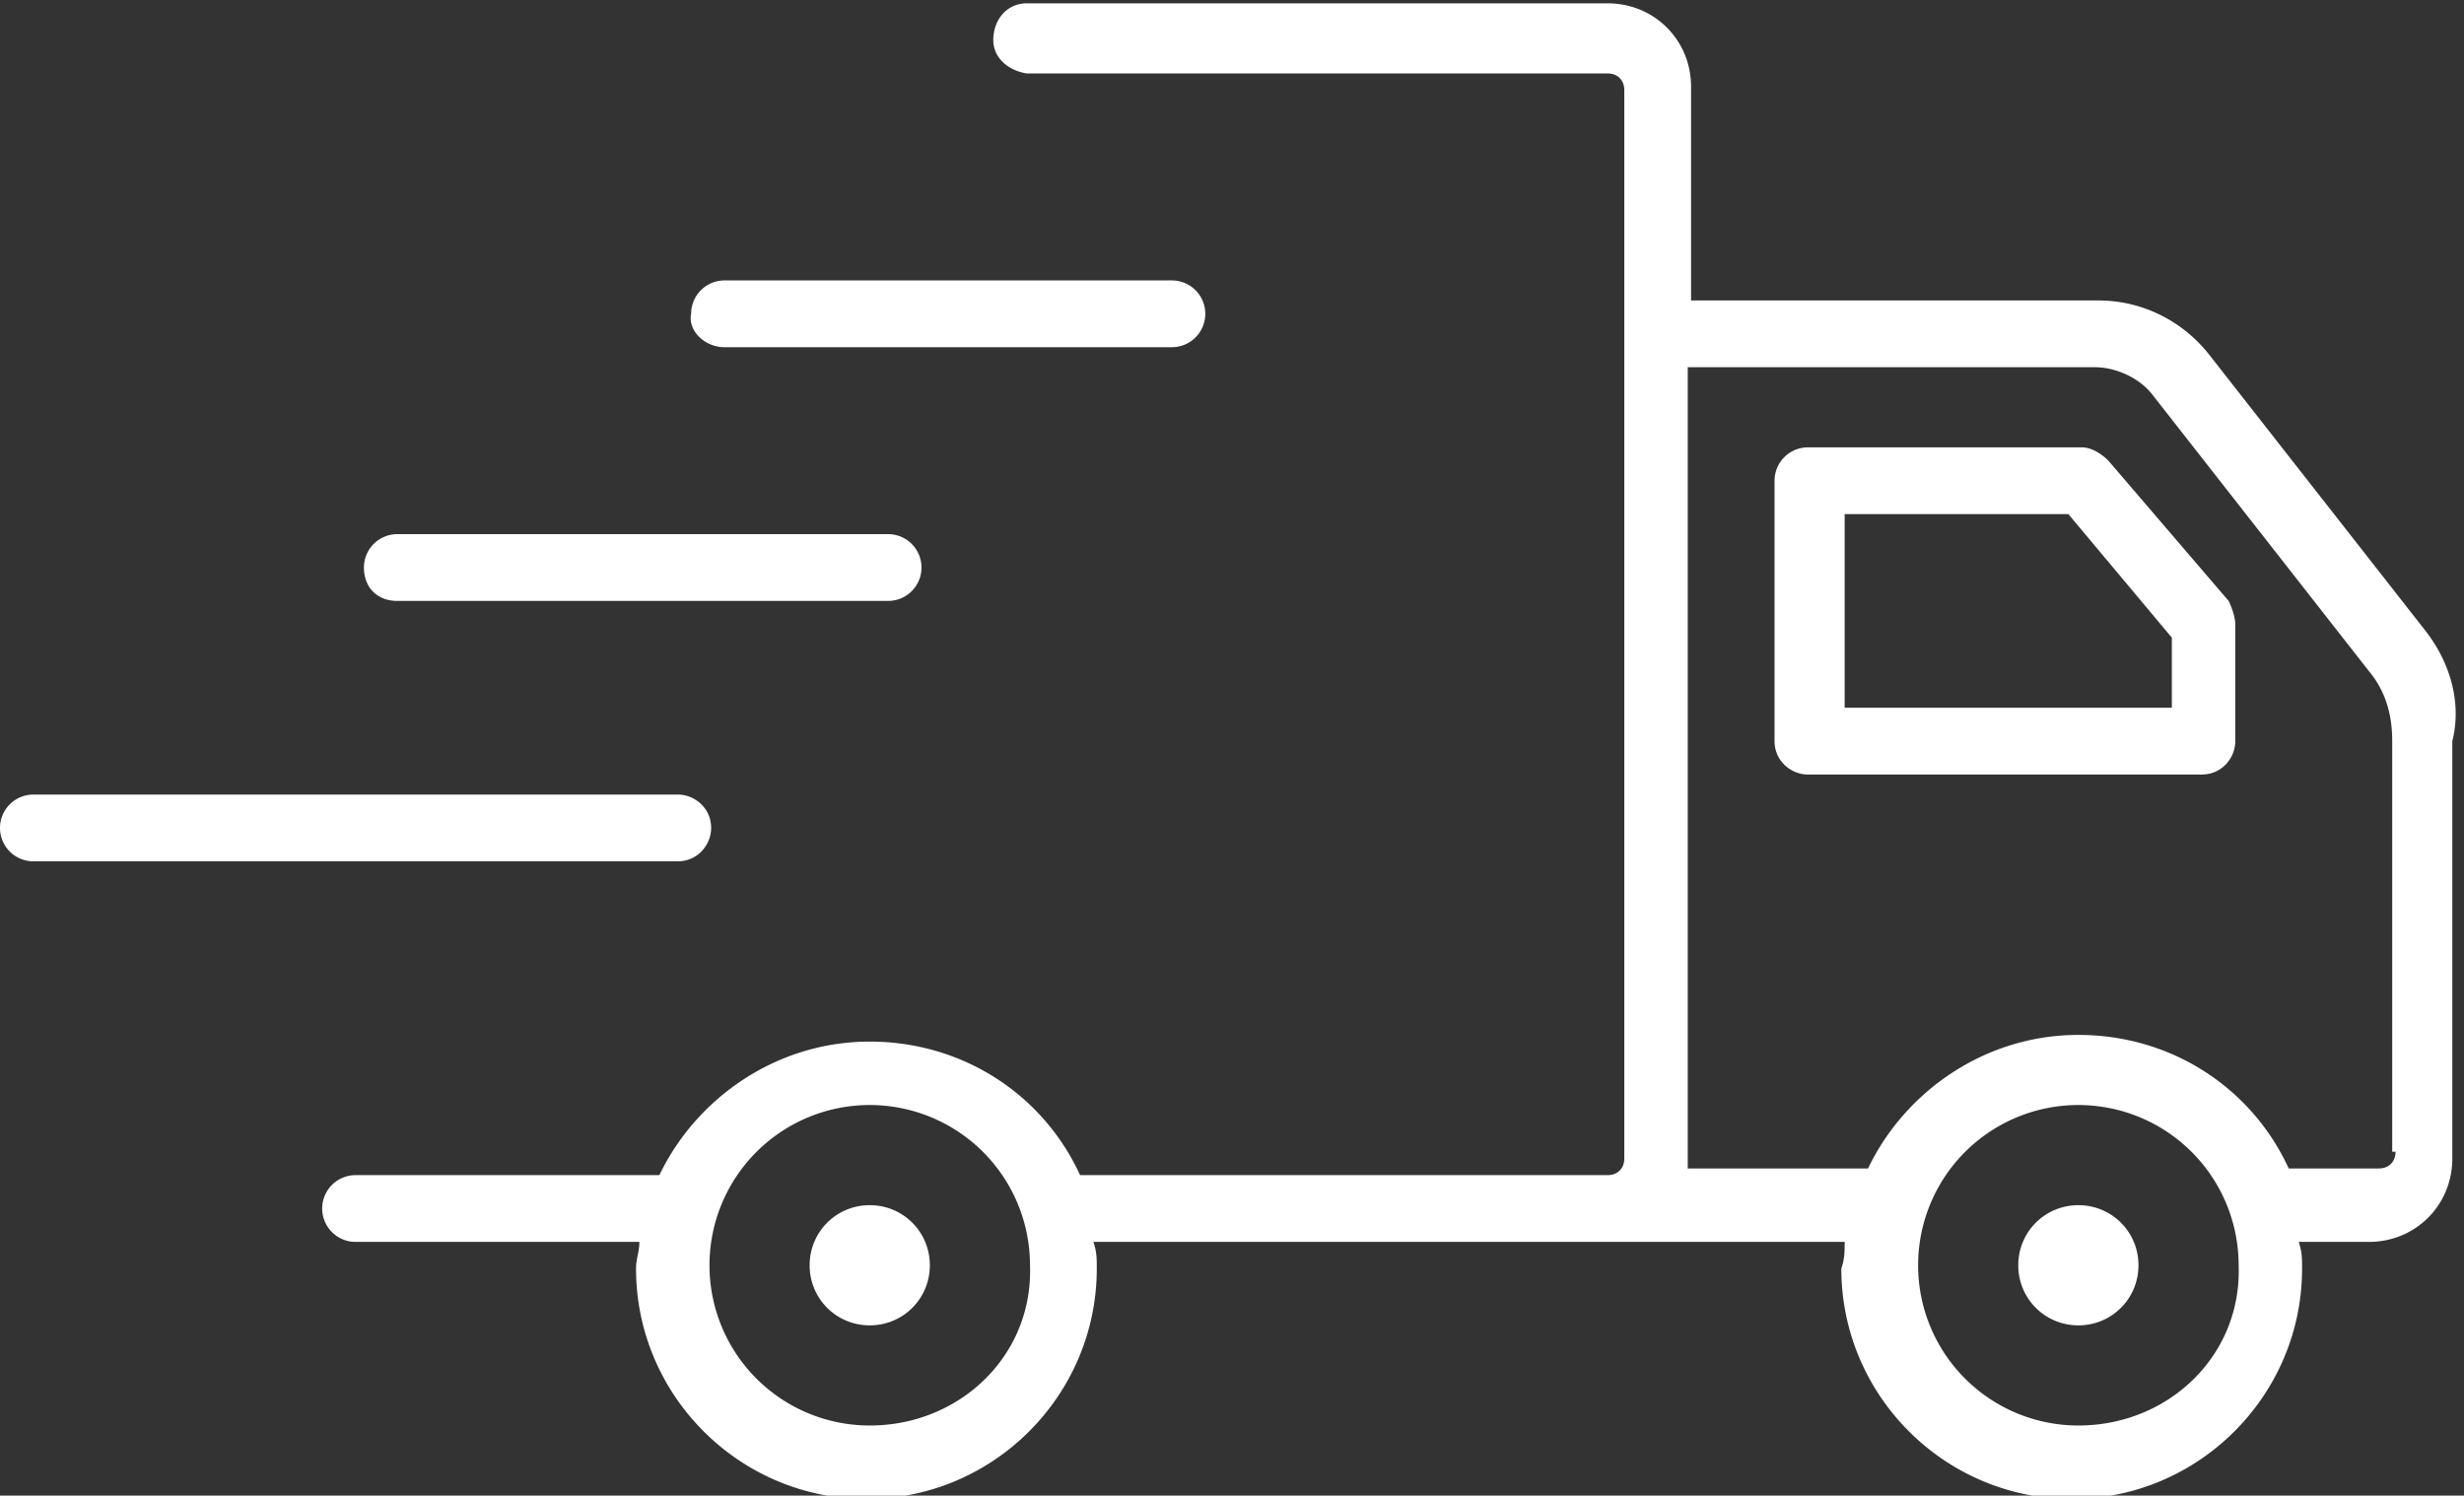
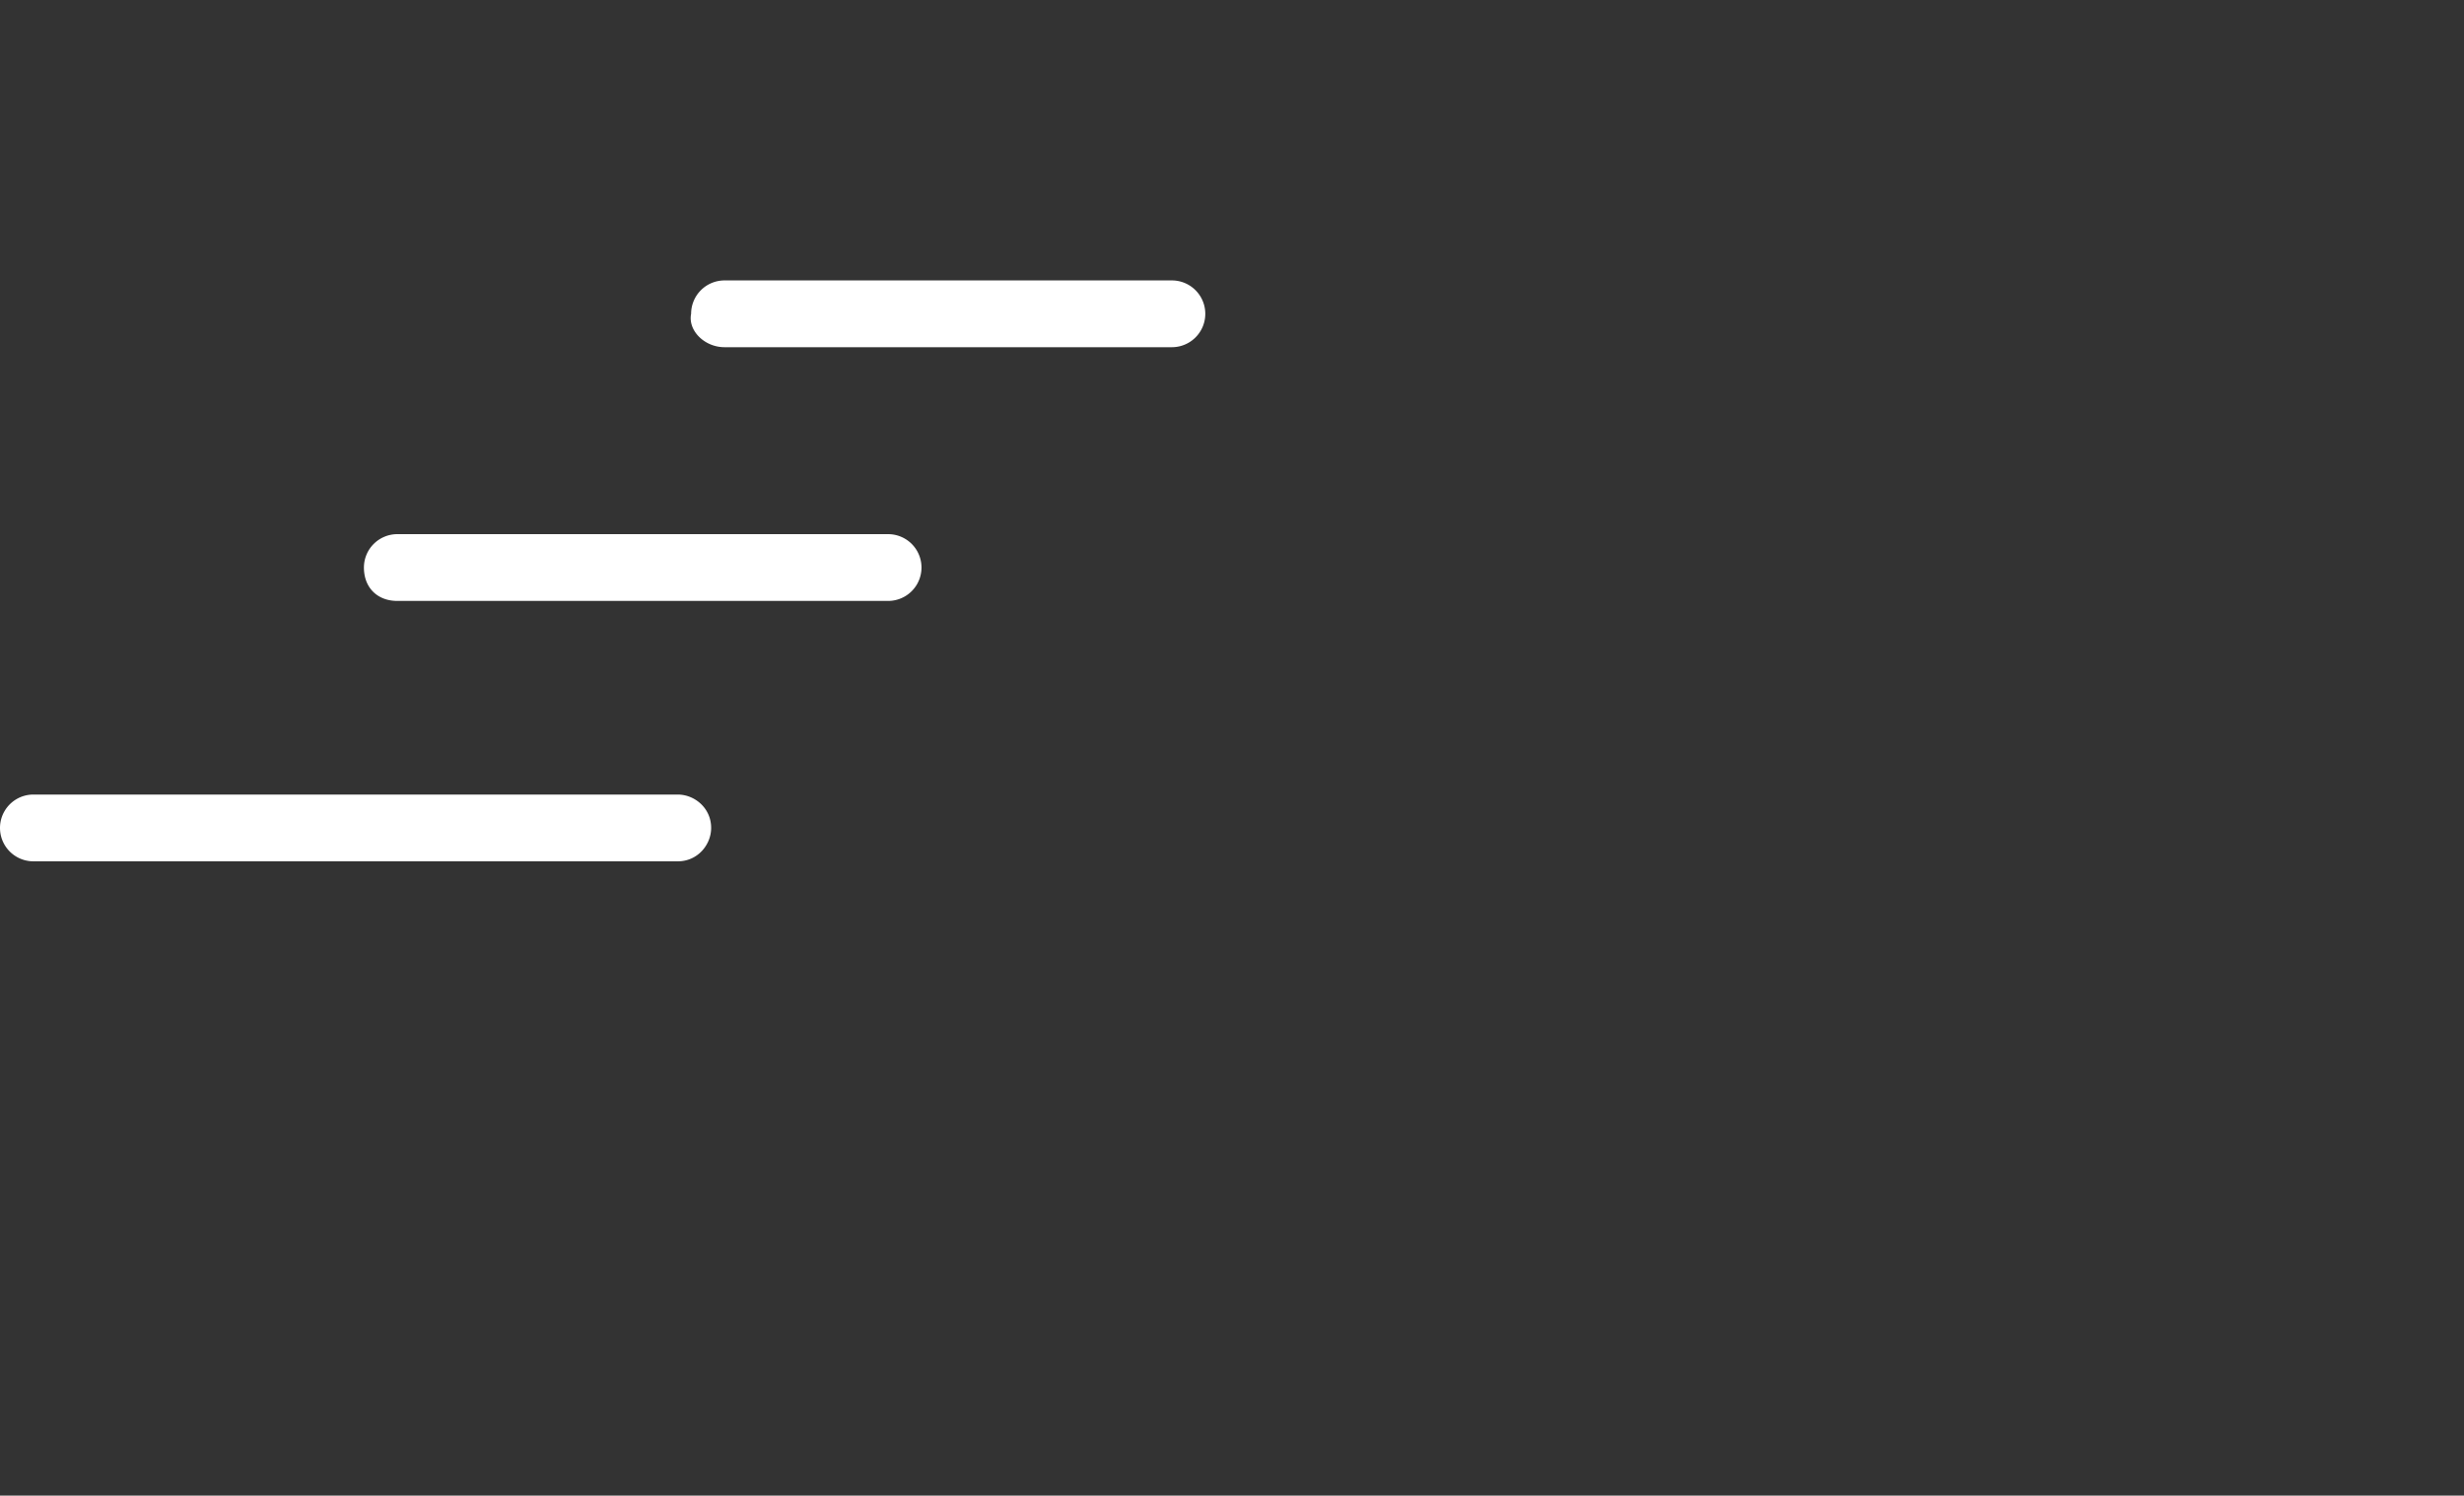
<svg xmlns="http://www.w3.org/2000/svg" viewBox="0 0 73.8 44.8">
  <rect x="0" y="0" width="73.8" height="44.8" fill="#333333" stroke="none" />
  <g fill="#fff">
    <path d="m21.3 24.8c0-.6-.5-1-1-1h-19.3a1 1 0 0 0 0 2h19.3c.6 0 1-.5 1-1m-9.4-6.8h14.7a1 1 0 0 0 0-2h-14.7a1 1 0 0 0 -1 1c0 .6.4 1 1 1m9.8-7.6h13.4a1 1 0 0 0 0-2h-13.4a1 1 0 0 0 -1 1c-.1.5.4 1 1 1" />
-     <path d="m71.75 34.5c0 .3-.2.5-.5.5h-2.7c-1.1-2.4-3.5-4-6.3-4s-5.2 1.7-6.3 4h-5.4v-24h12.2c.6 0 1.3.3 1.7.8l6.5 8.3c.5.6.7 1.3.7 2.1v12.3zm-9.5 8.2a4.8 4.8 0 1 1 4.8-4.8c.1 2.7-2.1 4.8-4.8 4.8zm-36.2 0a4.8 4.8 0 1 1 4.8-4.8c.1 2.7-2.1 4.8-4.8 4.8zm46.6-23.8-6.5-8.3c-.8-1-2-1.6-3.3-1.6h-12.2v-6.4c0-1.4-1.1-2.5-2.5-2.5h-17.4c-.6 0-1 .5-1 1.1 0 .5.4.9 1 1h17.4c.3 0 .5.2.5.5v32c0 .3-.2.5-.5.5h-15.8c-1.1-2.4-3.5-4-6.3-4s-5.2 1.7-6.3 4h-9.1a1 1 0 0 0 0 2h8.5c0 .3-.1.5-.1.8 0 3.8 3.1 6.9 6.9 6.9s6.9-3.1 6.9-6.9c0-.3 0-.5-.1-.8h22.5c0 .3 0 .5-.1.8 0 3.8 3.1 6.9 6.9 6.9s6.9-3.1 6.9-6.9c0-.3 0-.5-.1-.8h2.1c1.4 0 2.5-1.1 2.5-2.5v-12.5c.3-1.2-.1-2.4-.8-3.3zm-7.7 2.3h-9.7v-5.8h6.7l3.1 3.7v2.1zm-1.8-7.4c-.2-.2-.5-.4-.8-.4h-8.2a1 1 0 0 0 -1 1v7.8c0 .6.5 1 1 1h11.8c.6 0 1-.5 1-1v-3.5c0-.2-.1-.5-.2-.7zm-.9 22.3c-1 0-1.8.8-1.8 1.8s.8 1.8 1.8 1.8 1.8-.8 1.8-1.8-.8-1.8-1.8-1.8m-36.2 0c-1 0-1.8.8-1.8 1.8s.8 1.8 1.8 1.8 1.8-.8 1.8-1.8-.8-1.8-1.8-1.8" />
  </g>
</svg>